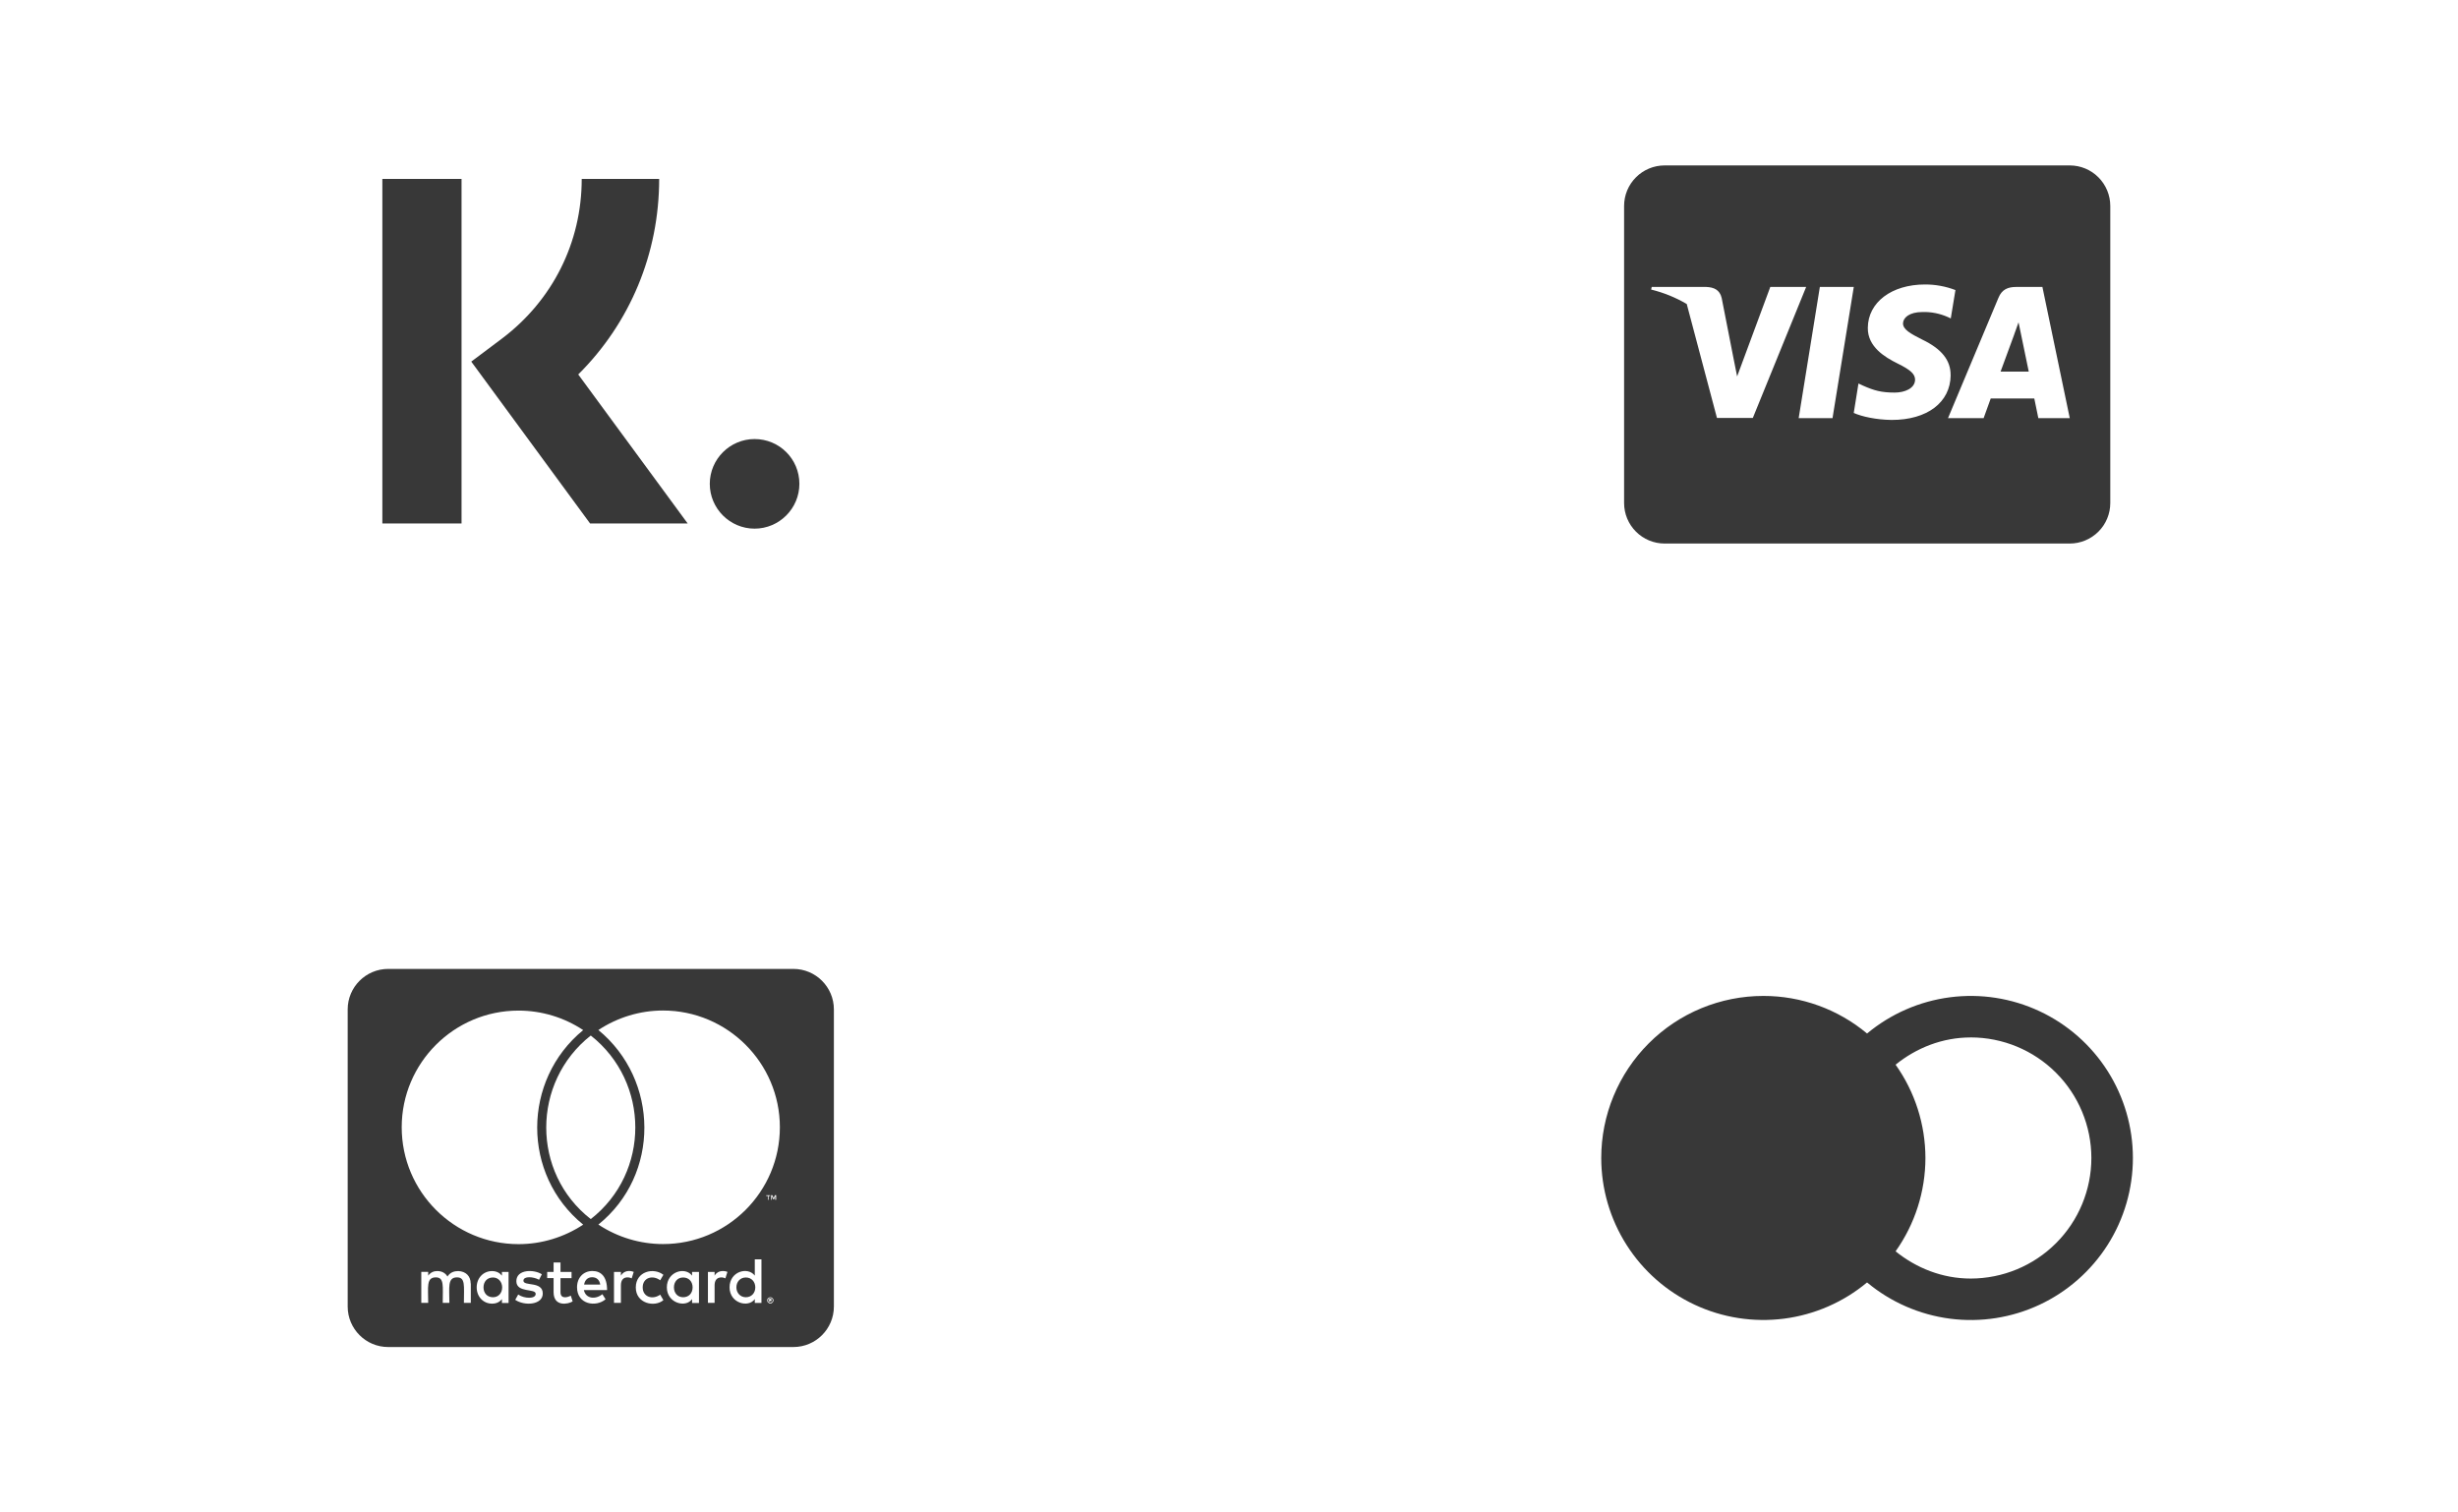
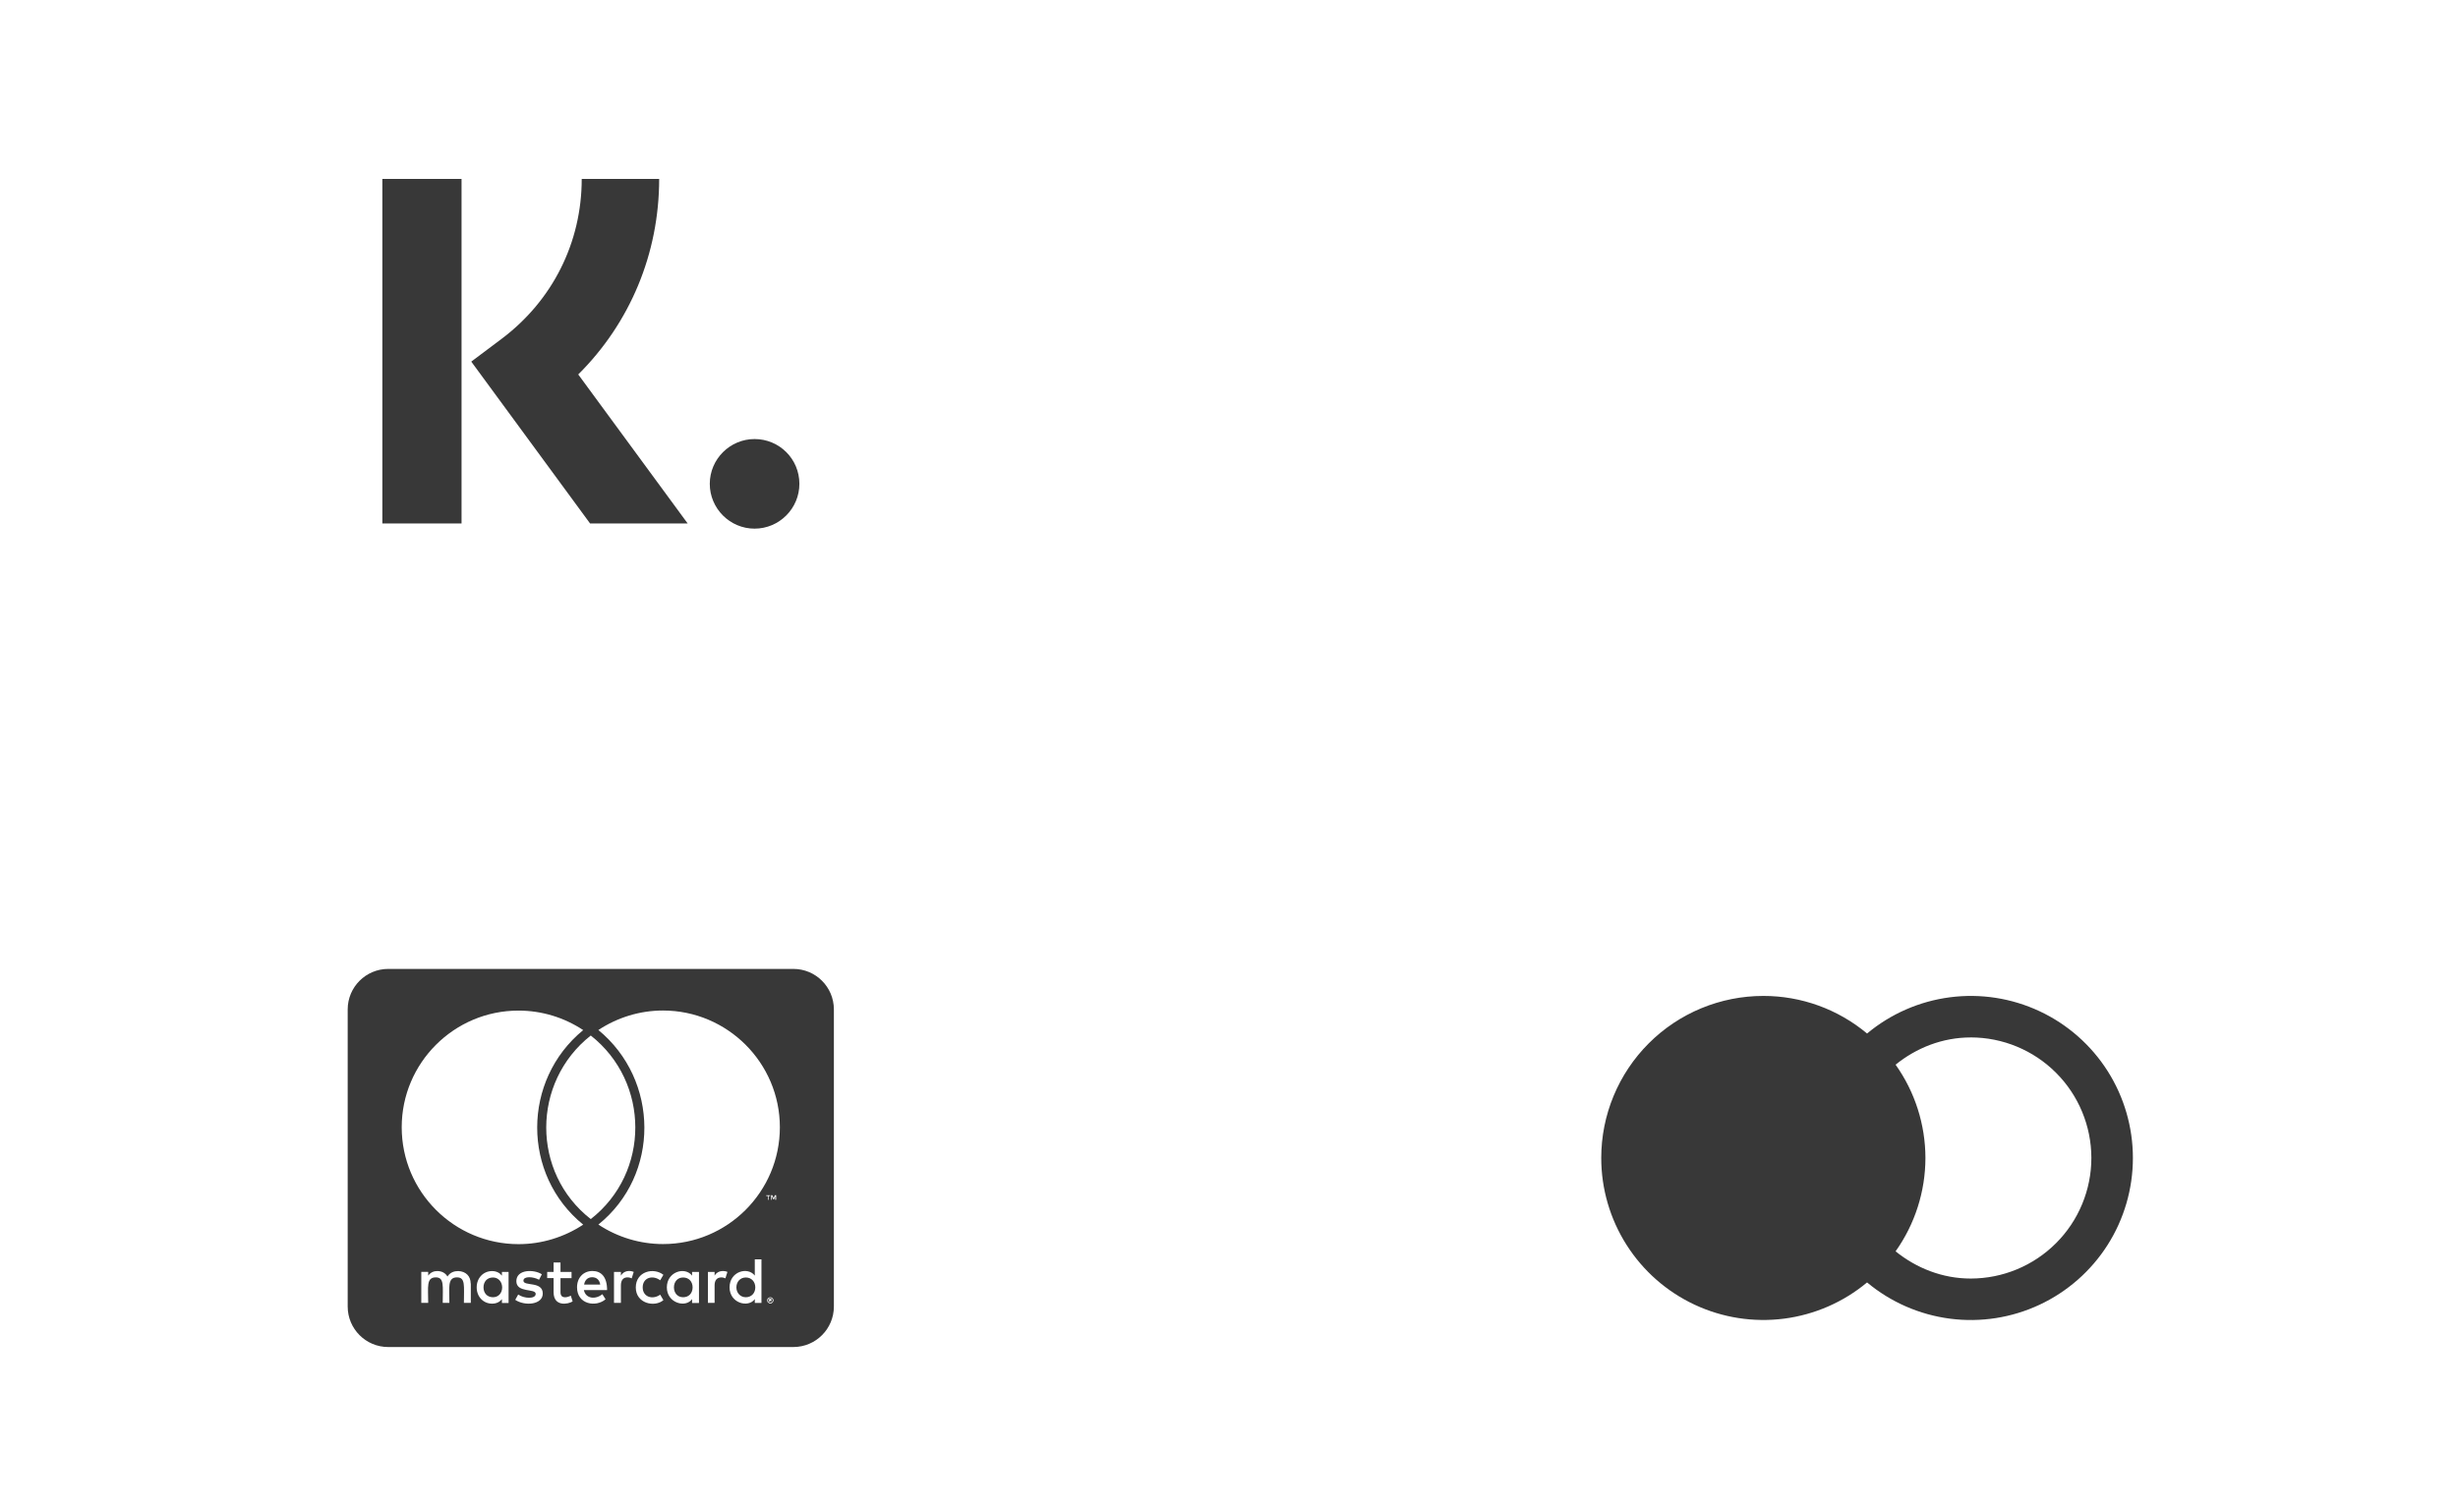
<svg xmlns="http://www.w3.org/2000/svg" width="416" height="256" viewBox="0 0 416 256" fill="none">
  <g clip-path="url(#clip0_4531_8844)">
    <path d="M111.56 30.286H98.452C98.452 41.043 93.514 50.859 84.932 57.325L79.759 61.205L99.863 88.597H116.38L97.864 63.38C106.622 54.68 111.56 42.924 111.56 30.286ZM64.711 30.286H78.113V88.597H64.711V30.286Z" fill="#383838" />
    <path d="M127.708 74.314C123.534 74.314 120.125 77.723 120.125 81.896C120.125 86.07 123.534 89.479 127.708 89.479C131.881 89.479 135.291 86.07 135.291 81.896C135.291 77.664 131.881 74.314 127.708 74.314Z" fill="#383838" />
  </g>
  <g clip-path="url(#clip1_4531_8844)">
    <path d="M342.023 56.474C342.023 56.474 343.107 61.787 343.354 62.904H338.582L340.868 56.687C340.84 56.73 341.339 55.385 341.624 54.558L342.023 56.474ZM357.151 34.858V85.142C357.151 86.962 356.428 88.706 355.14 89.99C353.852 91.273 352.108 92 350.293 92H281.725C279.905 92 278.161 91.278 276.878 89.99C275.59 88.706 274.867 86.962 274.867 85.142V34.858C274.867 33.038 275.59 31.294 276.878 30.01C278.161 28.722 279.905 28 281.725 28H350.293C352.113 28 353.857 28.722 355.14 30.01C356.424 31.298 357.151 33.038 357.151 34.858ZM296.654 70.741L305.679 48.57H299.61L293.997 63.712L293.384 60.642L291.383 50.442C291.055 49.026 290.043 48.627 288.783 48.57H279.544L279.444 49.012C281.559 49.53 283.588 50.352 285.47 51.455L290.584 70.741H296.654ZM310.142 70.77L313.74 48.57H307.998L304.415 70.77H310.142ZM330.127 63.512C330.155 60.984 328.611 59.054 325.312 57.472C323.297 56.455 322.071 55.77 322.071 54.729C322.1 53.783 323.117 52.814 325.369 52.814C326.838 52.771 328.297 53.061 329.642 53.655L330.155 53.898L330.944 49.097C329.305 48.47 327.56 48.147 325.802 48.151C320.132 48.151 316.144 51.179 316.116 55.494C316.073 58.679 318.972 60.452 321.144 61.521C323.359 62.605 324.115 63.322 324.115 64.277C324.086 65.765 322.313 66.449 320.674 66.449C318.388 66.449 317.157 66.093 315.289 65.266L314.533 64.909L313.735 69.895C315.075 70.508 317.566 71.05 320.137 71.079C326.163 71.093 330.094 68.108 330.136 63.508V63.517L330.127 63.512ZM350.293 70.77L345.664 48.57H341.22C339.851 48.57 338.805 48.969 338.221 50.414L329.69 70.77H335.716C335.716 70.77 336.7 68.027 336.919 67.443H344.29C344.461 68.232 344.974 70.77 344.974 70.77H350.288H350.293Z" fill="#383838" />
  </g>
  <g clip-path="url(#clip2_4531_8844)">
    <path d="M127.829 217.901C127.829 218.871 127.171 219.572 126.229 219.572C125.287 219.572 124.629 218.829 124.629 217.901C124.629 216.973 125.258 216.229 126.229 216.229C127.2 216.229 127.829 216.973 127.829 217.901ZM83.431 216.229C82.418 216.229 81.831 216.973 81.831 217.901C81.831 218.829 82.418 219.572 83.431 219.572C84.359 219.572 84.989 218.871 84.989 217.901C84.975 216.973 84.359 216.229 83.431 216.229ZM100.216 216.187C99.445 216.187 98.976 216.689 98.857 217.427H101.585C101.457 216.613 100.955 216.187 100.212 216.187H100.216ZM115.618 216.229C114.648 216.229 114.061 216.973 114.061 217.901C114.061 218.829 114.648 219.572 115.618 219.572C116.589 219.572 117.219 218.871 117.219 217.901C117.219 216.93 116.589 216.229 115.618 216.229ZM130.746 219.96C130.746 220.003 130.789 220.031 130.789 220.117C130.789 220.159 130.746 220.188 130.746 220.273C130.703 220.315 130.703 220.344 130.675 220.386C130.632 220.429 130.604 220.457 130.519 220.457C130.476 220.5 130.448 220.5 130.363 220.5C130.32 220.5 130.292 220.5 130.206 220.457C130.164 220.457 130.135 220.415 130.093 220.386C130.05 220.344 130.022 220.315 130.022 220.273C129.979 220.202 129.979 220.159 129.979 220.117C129.979 220.046 129.979 220.003 130.022 219.96C130.022 219.889 130.064 219.847 130.093 219.804C130.135 219.761 130.164 219.761 130.206 219.733C130.277 219.69 130.32 219.69 130.363 219.69C130.434 219.69 130.476 219.69 130.519 219.733C130.59 219.776 130.632 219.776 130.675 219.804C130.718 219.833 130.703 219.889 130.746 219.96ZM130.434 220.159C130.505 220.159 130.505 220.117 130.547 220.117C130.59 220.074 130.59 220.046 130.59 220.003C130.59 219.96 130.59 219.932 130.547 219.889C130.505 219.889 130.476 219.847 130.391 219.847H130.164V220.349H130.277V220.15H130.32L130.476 220.349H130.59L130.434 220.164V220.159ZM141.129 170.856V221.144C141.129 224.932 138.057 228 134.274 228H65.7C61.912 228 58.844 224.927 58.844 221.144V170.856C58.844 167.073 61.917 164 65.7 164H134.274C138.061 164 141.129 167.073 141.129 170.856ZM67.987 190.799C67.987 201.727 76.86 210.585 87.773 210.585C91.66 210.585 95.472 209.416 98.701 207.285C88.285 198.815 88.36 182.83 98.701 174.355C95.472 172.21 91.66 171.055 87.773 171.055C76.86 171.041 67.987 179.914 67.987 190.799ZM99.984 206.343C110.055 198.488 110.013 183.171 99.984 175.274C89.956 183.176 89.913 198.502 99.984 206.343ZM79.658 217.243C79.658 216.002 78.844 215.188 77.556 215.14C76.897 215.14 76.197 215.339 75.728 216.068C75.387 215.481 74.8 215.14 73.986 215.14C73.441 215.14 72.901 215.339 72.47 215.912V215.282H71.301V220.524H72.47C72.47 217.825 72.115 216.21 73.758 216.21C75.217 216.21 74.928 217.669 74.928 220.524H76.055C76.055 217.91 75.7 216.21 77.343 216.21C78.801 216.21 78.512 217.64 78.512 220.524H79.681V217.238H79.653L79.658 217.243ZM86.073 215.287H84.947V215.917C84.563 215.443 84.019 215.145 83.275 215.145C81.803 215.145 80.676 216.315 80.676 217.901C80.676 219.487 81.803 220.656 83.275 220.656C84.019 220.656 84.563 220.386 84.947 219.885V220.543H86.073V215.287ZM91.859 218.942C91.859 216.798 88.588 217.773 88.588 216.769C88.588 215.955 90.287 216.083 91.23 216.613L91.703 215.685C90.358 214.814 87.39 214.828 87.39 216.854C87.39 218.881 90.662 218.038 90.662 218.999C90.662 219.899 88.734 219.828 87.702 219.113L87.2 220.012C88.801 221.097 91.859 220.869 91.859 218.942ZM96.916 220.273L96.604 219.302C96.059 219.601 94.861 219.932 94.861 218.715V216.343H96.731V215.287H94.861V213.687H93.692V215.287H92.608V216.329H93.692V218.715C93.692 221.229 96.163 220.77 96.921 220.273H96.916ZM98.815 218.36H102.745C102.745 216.045 101.689 215.131 100.259 215.131C98.744 215.131 97.659 216.258 97.659 217.887C97.659 220.817 100.889 221.3 102.489 219.913L101.944 219.056C100.832 219.97 99.146 219.885 98.815 218.355V218.36ZM107.257 215.287C106.599 215.003 105.6 215.031 105.084 215.917V215.287H103.914V220.529H105.084V217.574C105.084 215.917 106.442 216.13 106.911 216.376L107.252 215.292L107.257 215.287ZM108.772 217.901C108.772 216.272 110.429 215.742 111.731 216.703L112.276 215.775C110.619 214.473 107.603 215.188 107.603 217.92C107.603 220.652 110.803 221.319 112.276 220.065L111.731 219.136C110.415 220.065 108.772 219.506 108.772 217.91V217.901ZM118.298 215.287H117.129V215.917C115.945 214.345 112.858 215.23 112.858 217.901C112.858 220.571 116.059 221.428 117.129 219.885V220.543H118.298V215.287ZM123.114 215.287C122.773 215.117 121.542 214.875 120.94 215.917V215.287H119.813V220.529H120.94V217.574C120.94 216.002 122.228 216.102 122.768 216.376L123.109 215.292L123.114 215.287ZM128.871 213.156H127.744V215.912C126.575 214.354 123.473 215.183 123.473 217.896C123.473 220.609 126.688 221.409 127.744 219.88V220.538H128.871V213.152V213.156ZM129.955 202.427V203.086H130.069V202.427H130.339V202.314H129.681V202.427H129.951H129.955ZM130.898 220.112C130.898 220.041 130.898 219.956 130.855 219.885C130.812 219.842 130.784 219.771 130.741 219.728C130.699 219.686 130.628 219.657 130.585 219.615C130.514 219.615 130.429 219.572 130.358 219.572C130.315 219.572 130.244 219.615 130.159 219.615C130.088 219.657 130.045 219.686 130.003 219.728C129.932 219.771 129.889 219.842 129.889 219.885C129.846 219.956 129.846 220.041 129.846 220.112C129.846 220.154 129.846 220.225 129.889 220.311C129.889 220.353 129.932 220.424 130.003 220.467C130.045 220.51 130.074 220.538 130.159 220.581C130.23 220.623 130.315 220.623 130.358 220.623C130.429 220.623 130.514 220.623 130.585 220.581C130.628 220.538 130.699 220.51 130.741 220.467C130.784 220.424 130.812 220.353 130.855 220.311C130.898 220.225 130.898 220.154 130.898 220.112ZM131.357 202.3H131.158L130.931 202.802L130.703 202.3H130.505V203.071H130.618V202.484L130.846 202.986H131.002L131.201 202.484V203.071H131.357V202.3ZM131.987 190.799C131.987 179.914 123.114 171.041 112.2 171.041C108.313 171.041 104.501 172.21 101.272 174.341C111.57 182.811 111.731 198.839 101.272 207.271C104.501 209.416 108.341 210.571 112.2 210.571C123.114 210.585 131.987 201.727 131.987 190.799Z" fill="#383838" />
  </g>
  <g clip-path="url(#clip3_4531_8844)">
    <path d="M298.433 168.572C294.829 168.572 291.264 169.28 287.934 170.657C284.605 172.034 281.58 174.055 279.036 176.603C276.487 179.152 274.467 182.172 273.089 185.502C271.708 188.831 271 192.396 271 196C271 201.213 272.489 206.319 275.286 210.716C278.083 215.114 282.078 218.624 286.797 220.833C291.517 223.043 296.772 223.862 301.942 223.197C307.112 222.528 311.986 220.404 315.989 217.066C319.992 220.404 324.866 222.532 330.036 223.202C335.206 223.871 340.462 223.051 345.181 220.842C349.901 218.632 353.895 215.118 356.697 210.721C359.494 206.323 360.978 201.218 360.978 196C360.978 190.783 359.494 185.682 356.697 181.28C353.899 176.882 349.905 173.368 345.181 171.159C340.457 168.949 335.206 168.13 330.036 168.799C324.866 169.468 319.992 171.597 315.989 174.934C311.064 170.816 304.847 168.563 298.433 168.572ZM333.541 175.595C338.951 175.599 344.139 177.749 347.966 181.576C351.793 185.403 353.942 190.59 353.951 196C353.946 201.411 351.793 206.602 347.966 210.425C344.139 214.252 338.951 216.401 333.541 216.41C328.702 216.41 324.313 214.621 320.816 211.802C324.094 207.185 325.857 201.664 325.866 196.005C325.857 190.341 324.094 184.824 320.816 180.207C324.317 177.384 328.706 175.599 333.541 175.599V175.595Z" fill="#383838" />
  </g>
  <defs>
    <clipPath id="clip0_4531_8844">
      <rect width="70.611" height="59.429" fill="white" transform="translate(64.695 30.286)" />
    </clipPath>
    <clipPath id="clip1_4531_8844">
-       <rect width="82.284" height="64" fill="white" transform="translate(274.859 28)" />
-     </clipPath>
+       </clipPath>
    <clipPath id="clip2_4531_8844">
      <rect width="82.286" height="64" fill="white" transform="translate(58.859 164)" />
    </clipPath>
    <clipPath id="clip3_4531_8844">
      <rect width="89.978" height="54.857" fill="white" transform="translate(271.008 168.571)" />
    </clipPath>
  </defs>
</svg>